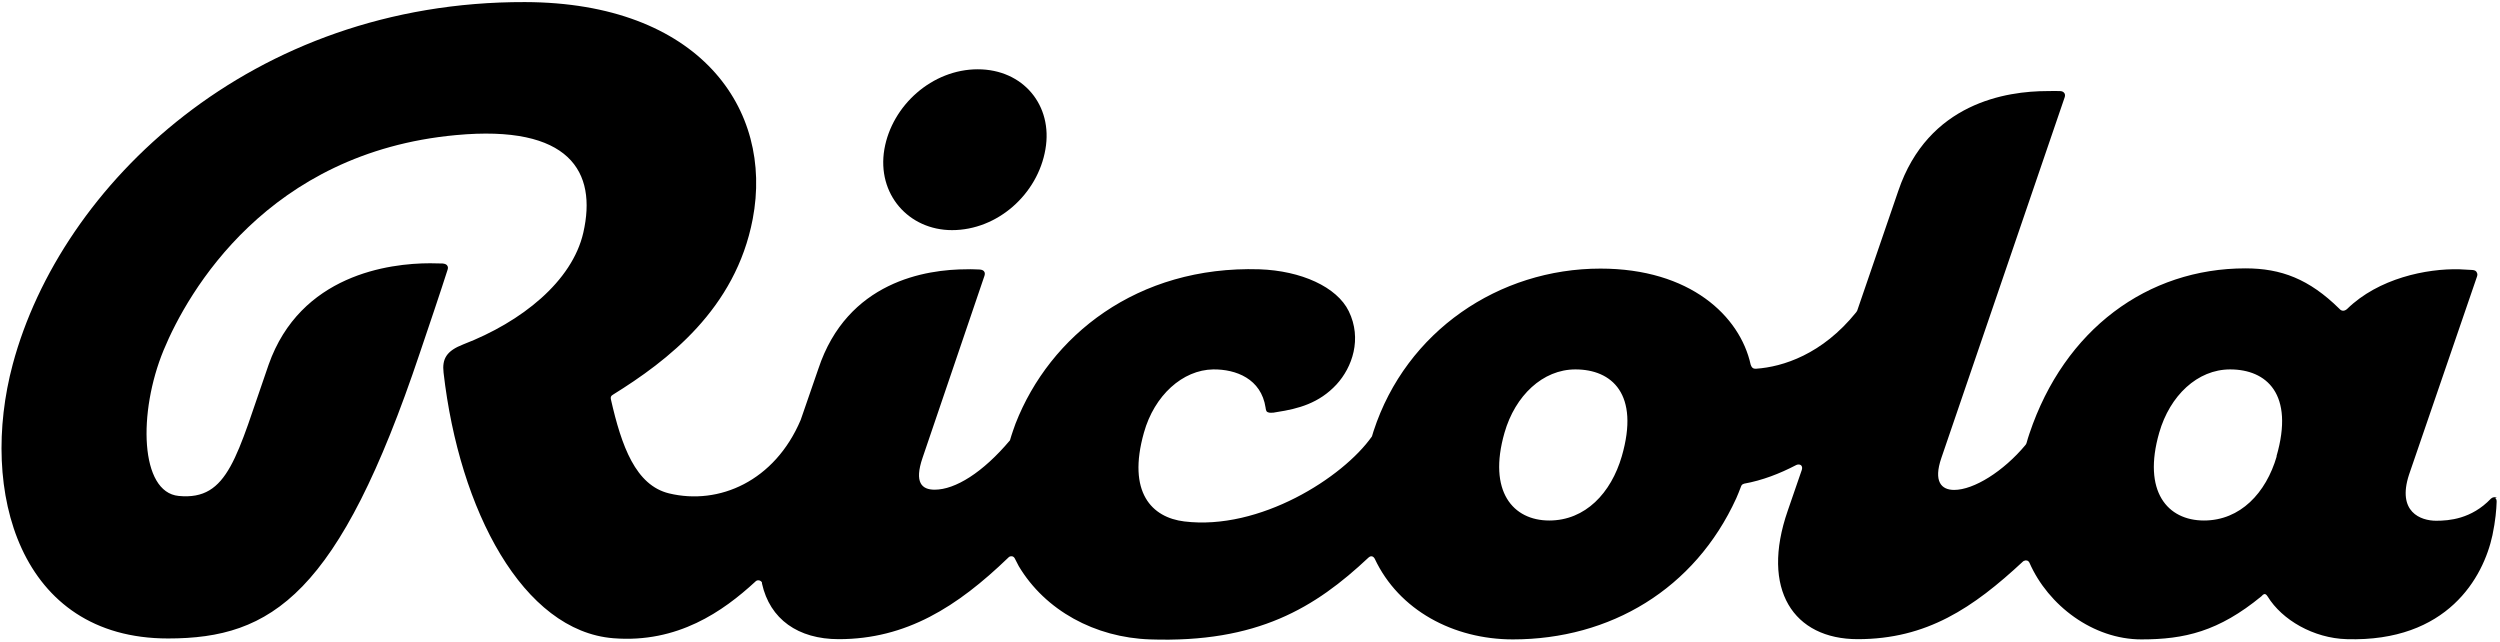
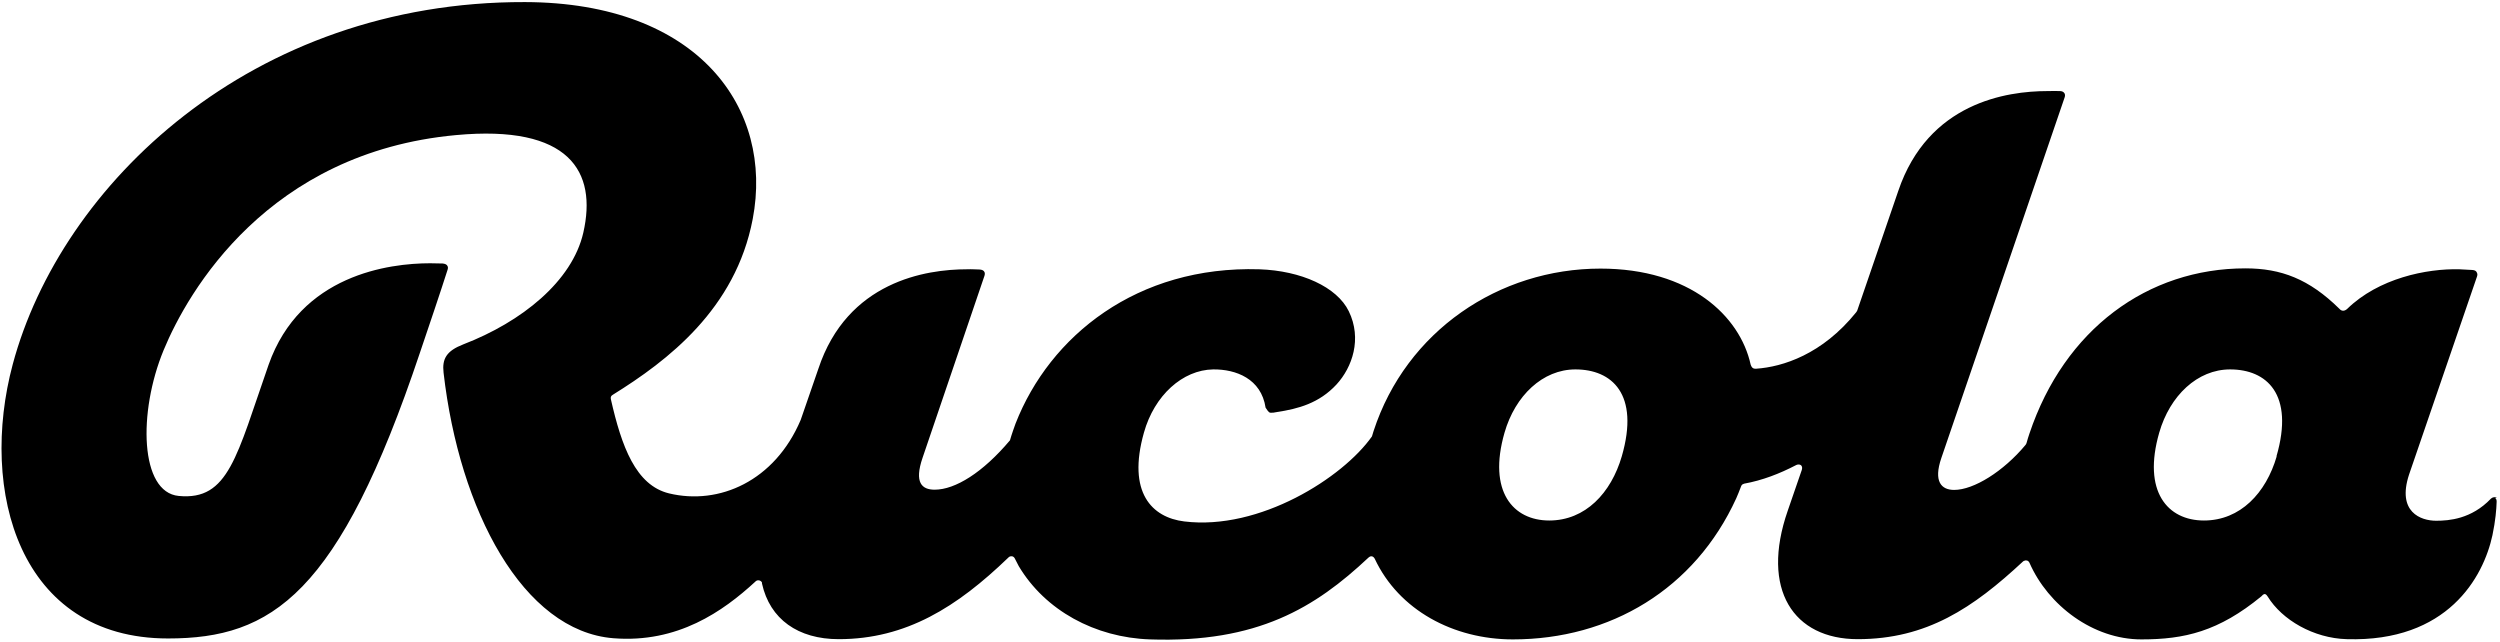
<svg xmlns="http://www.w3.org/2000/svg" width="748" height="192" viewBox="0 0 748 192" fill="none">
  <g clip-path="url(#clip0_791_16619)">
-     <path d="M284.848 68.854C298.439 68.854 310.504 58.106 312.792 44.654C315.08 31.549 306.135 20.732 292.545 20.732C278.954 20.732 266.889 31.48 264.601 44.654C262.313 58.106 271.882 68.854 284.848 68.854Z" fill="black" />
-     <path d="M747.065 149.01C746.51 148.594 745.747 148.733 745.262 149.218C739.438 155.32 732.712 155.806 728.898 155.806C724.321 155.806 717.11 153.24 720.785 142.007L741.102 82.791C741.24 82.375 741.31 82.028 741.102 81.612C740.894 81.057 740.478 80.849 739.784 80.78C738.883 80.711 737.565 80.641 735.901 80.572C726.055 80.294 711.632 83.276 702.271 92.429C701.578 93.053 700.677 93.261 699.914 92.36C690.9 83.484 682.51 80.294 671.831 80.294C642.57 80.294 617.677 98.531 607.207 129.734C606.86 130.635 606.652 131.537 606.375 132.438C606.305 132.785 606.166 132.923 606.028 133.131C599.44 141.036 590.565 146.583 584.671 146.583C580.857 146.583 578.431 144.087 580.857 137.014C580.857 137.014 612.476 44.515 617.746 29.122C617.885 28.706 617.885 28.359 617.746 28.012C617.469 27.458 616.914 27.25 616.359 27.25C615.458 27.25 614.21 27.18 612.615 27.25C600.411 27.25 576.905 30.717 567.96 57.135L555.687 92.914C555.687 92.914 555.479 93.33 555.34 93.469C545.217 106.02 533.429 109.764 525.455 110.319C524.97 110.319 524.623 110.319 524.276 109.972C524.068 109.764 523.93 109.487 523.791 109.071C520.601 94.579 505.693 80.364 478.859 80.364C448.557 80.364 420.752 99.016 410.975 128.971C410.836 129.456 410.628 130.081 410.49 130.566C401.822 142.908 376.86 158.787 354.324 156.014C344.686 154.835 337.198 147.415 342.259 129.456C345.38 118.293 353.839 110.665 362.992 110.527C369.787 110.457 377.345 113.3 378.663 121.968C378.732 122.453 378.801 123.077 379.217 123.285C379.633 123.493 379.841 123.493 380.258 123.493C380.812 123.493 381.09 123.493 382.06 123.285C388.44 122.314 394.68 120.65 399.881 115.034C404.596 109.903 407.577 101.374 403.556 93.122C400.019 85.842 389.272 80.988 376.791 80.572C340.248 79.463 314.107 100.472 303.845 126.752C303.568 127.515 302.666 130.011 302.181 131.745C294.068 141.383 285.817 146.514 279.646 146.514C275.832 146.514 273.474 144.434 276.04 136.945C276.04 136.945 291.017 92.984 294.554 82.513C294.692 82.097 294.692 81.681 294.554 81.404C294.346 80.919 293.86 80.711 293.167 80.641C292.196 80.641 290.948 80.503 289.284 80.572C277.08 80.572 253.504 84.178 244.837 110.388L239.567 125.643C231.801 143.948 215.16 151.229 200.182 147.623C190.197 145.197 185.967 133.547 182.778 119.472C182.639 118.847 182.778 118.431 183.402 118.085C199.697 107.961 220.083 92.498 225.214 65.525C231.524 32.519 209.127 0.762 157.053 0.623C75.232 0.415 18.235 55.194 3.812 109.001C-6.312 146.791 5.684 191.03 50.27 191.03C81.334 191.03 101.373 177.925 125.642 105.534C127.93 98.808 132.021 86.674 133.893 80.78C134.032 80.364 134.101 79.948 133.893 79.601C133.685 79.116 133.131 78.908 132.437 78.838C131.397 78.838 130.288 78.769 128.693 78.769C116.489 78.769 89.863 82.167 80.363 109.14C70.794 136.46 68.437 149.842 53.459 148.386C41.879 147.277 41.255 123.424 48.952 104.771C56.233 87.159 80.155 45.625 136.39 40.424C170.505 37.234 178.687 51.38 174.526 69.616C171.198 84.178 156.082 96.312 138.608 103.038C133.616 104.98 132.229 107.337 132.715 111.497C137.43 152.755 156.498 188.811 183.541 190.961C202.748 192.486 216.338 182.917 225.977 174.042C226.115 173.903 226.185 173.834 226.323 173.765C226.947 173.418 227.779 173.765 227.987 174.319C227.987 174.319 227.987 174.527 227.987 174.597C230.345 185.275 238.804 191.238 250.939 191.238C271.117 191.238 286.371 181.6 301.696 166.831C301.765 166.761 301.904 166.623 302.042 166.553C302.597 166.276 303.29 166.415 303.637 167.108C304.053 167.94 304.4 168.633 304.816 169.396C312.721 182.64 327.629 190.753 344.062 191.308C376.236 192.417 393.501 181.808 409.45 166.831C409.519 166.761 409.658 166.692 409.727 166.623C410.282 166.276 410.906 166.415 411.322 167.177C418.533 182.571 434.897 191.308 452.648 191.308C481.771 191.308 507.08 176.261 519.492 149.08C519.839 148.317 520.532 146.583 520.948 145.474C521.017 145.266 521.156 145.058 521.364 144.919C521.503 144.85 521.641 144.781 521.849 144.711C527.258 143.74 532.458 141.73 537.381 139.164C538.075 138.817 538.907 138.956 539.115 139.58C539.254 139.927 539.184 140.273 539.115 140.551L534.885 152.824C526.703 176.399 536.619 191.238 555.826 191.238C576.489 191.238 590.357 181.877 605.265 168.009C605.334 168.009 605.473 167.801 605.612 167.801C606.167 167.524 606.86 167.663 607.207 168.356C612.823 181.184 626.275 191.308 640.698 191.308C653.595 191.308 663.788 188.95 676.616 178.41C676.754 178.272 676.962 178.064 677.101 177.925C677.656 177.578 678.002 177.717 678.488 178.48C682.787 185.483 692.217 190.961 702.133 191.238C732.296 192.14 743.043 172.724 745.747 160.105C746.649 155.806 746.926 152.408 746.996 150.12C746.996 149.634 746.926 149.288 746.58 149.01M485.238 136.529C482.048 147.485 474.352 155.736 463.535 155.736C452.718 155.736 445.09 147.069 450.152 129.456C453.342 118.362 461.593 110.527 471.37 110.527C482.256 110.527 490.646 117.877 485.238 136.529ZM681.192 136.529C678.003 147.485 670.306 155.736 659.419 155.736C648.533 155.736 640.975 147.069 646.037 129.456C649.227 118.362 657.478 110.527 667.255 110.527C678.141 110.527 686.531 117.877 681.123 136.529" fill="black" />
+     <path d="M747.065 149.01C746.51 148.594 745.747 148.733 745.262 149.218C739.438 155.32 732.712 155.806 728.898 155.806C724.321 155.806 717.11 153.24 720.785 142.007L741.102 82.791C741.24 82.375 741.31 82.028 741.102 81.612C740.894 81.057 740.478 80.849 739.784 80.78C738.883 80.711 737.565 80.641 735.901 80.572C726.055 80.294 711.632 83.276 702.271 92.429C701.578 93.053 700.677 93.261 699.914 92.36C690.9 83.484 682.51 80.294 671.831 80.294C642.57 80.294 617.677 98.531 607.207 129.734C606.86 130.635 606.652 131.537 606.375 132.438C606.305 132.785 606.166 132.923 606.028 133.131C599.44 141.036 590.565 146.583 584.671 146.583C580.857 146.583 578.431 144.087 580.857 137.014C580.857 137.014 612.476 44.515 617.746 29.122C617.885 28.706 617.885 28.359 617.746 28.012C617.469 27.458 616.914 27.25 616.359 27.25C615.458 27.25 614.21 27.18 612.615 27.25C600.411 27.25 576.905 30.717 567.96 57.135L555.687 92.914C555.687 92.914 555.479 93.33 555.34 93.469C545.217 106.02 533.429 109.764 525.455 110.319C524.97 110.319 524.623 110.319 524.276 109.972C524.068 109.764 523.93 109.487 523.791 109.071C520.601 94.579 505.693 80.364 478.859 80.364C448.557 80.364 420.752 99.016 410.975 128.971C410.836 129.456 410.628 130.081 410.49 130.566C401.822 142.908 376.86 158.787 354.324 156.014C344.686 154.835 337.198 147.415 342.259 129.456C345.38 118.293 353.839 110.665 362.992 110.527C369.787 110.457 377.345 113.3 378.663 121.968C379.633 123.493 379.841 123.493 380.258 123.493C380.812 123.493 381.09 123.493 382.06 123.285C388.44 122.314 394.68 120.65 399.881 115.034C404.596 109.903 407.577 101.374 403.556 93.122C400.019 85.842 389.272 80.988 376.791 80.572C340.248 79.463 314.107 100.472 303.845 126.752C303.568 127.515 302.666 130.011 302.181 131.745C294.068 141.383 285.817 146.514 279.646 146.514C275.832 146.514 273.474 144.434 276.04 136.945C276.04 136.945 291.017 92.984 294.554 82.513C294.692 82.097 294.692 81.681 294.554 81.404C294.346 80.919 293.86 80.711 293.167 80.641C292.196 80.641 290.948 80.503 289.284 80.572C277.08 80.572 253.504 84.178 244.837 110.388L239.567 125.643C231.801 143.948 215.16 151.229 200.182 147.623C190.197 145.197 185.967 133.547 182.778 119.472C182.639 118.847 182.778 118.431 183.402 118.085C199.697 107.961 220.083 92.498 225.214 65.525C231.524 32.519 209.127 0.762 157.053 0.623C75.232 0.415 18.235 55.194 3.812 109.001C-6.312 146.791 5.684 191.03 50.27 191.03C81.334 191.03 101.373 177.925 125.642 105.534C127.93 98.808 132.021 86.674 133.893 80.78C134.032 80.364 134.101 79.948 133.893 79.601C133.685 79.116 133.131 78.908 132.437 78.838C131.397 78.838 130.288 78.769 128.693 78.769C116.489 78.769 89.863 82.167 80.363 109.14C70.794 136.46 68.437 149.842 53.459 148.386C41.879 147.277 41.255 123.424 48.952 104.771C56.233 87.159 80.155 45.625 136.39 40.424C170.505 37.234 178.687 51.38 174.526 69.616C171.198 84.178 156.082 96.312 138.608 103.038C133.616 104.98 132.229 107.337 132.715 111.497C137.43 152.755 156.498 188.811 183.541 190.961C202.748 192.486 216.338 182.917 225.977 174.042C226.115 173.903 226.185 173.834 226.323 173.765C226.947 173.418 227.779 173.765 227.987 174.319C227.987 174.319 227.987 174.527 227.987 174.597C230.345 185.275 238.804 191.238 250.939 191.238C271.117 191.238 286.371 181.6 301.696 166.831C301.765 166.761 301.904 166.623 302.042 166.553C302.597 166.276 303.29 166.415 303.637 167.108C304.053 167.94 304.4 168.633 304.816 169.396C312.721 182.64 327.629 190.753 344.062 191.308C376.236 192.417 393.501 181.808 409.45 166.831C409.519 166.761 409.658 166.692 409.727 166.623C410.282 166.276 410.906 166.415 411.322 167.177C418.533 182.571 434.897 191.308 452.648 191.308C481.771 191.308 507.08 176.261 519.492 149.08C519.839 148.317 520.532 146.583 520.948 145.474C521.017 145.266 521.156 145.058 521.364 144.919C521.503 144.85 521.641 144.781 521.849 144.711C527.258 143.74 532.458 141.73 537.381 139.164C538.075 138.817 538.907 138.956 539.115 139.58C539.254 139.927 539.184 140.273 539.115 140.551L534.885 152.824C526.703 176.399 536.619 191.238 555.826 191.238C576.489 191.238 590.357 181.877 605.265 168.009C605.334 168.009 605.473 167.801 605.612 167.801C606.167 167.524 606.86 167.663 607.207 168.356C612.823 181.184 626.275 191.308 640.698 191.308C653.595 191.308 663.788 188.95 676.616 178.41C676.754 178.272 676.962 178.064 677.101 177.925C677.656 177.578 678.002 177.717 678.488 178.48C682.787 185.483 692.217 190.961 702.133 191.238C732.296 192.14 743.043 172.724 745.747 160.105C746.649 155.806 746.926 152.408 746.996 150.12C746.996 149.634 746.926 149.288 746.58 149.01M485.238 136.529C482.048 147.485 474.352 155.736 463.535 155.736C452.718 155.736 445.09 147.069 450.152 129.456C453.342 118.362 461.593 110.527 471.37 110.527C482.256 110.527 490.646 117.877 485.238 136.529ZM681.192 136.529C678.003 147.485 670.306 155.736 659.419 155.736C648.533 155.736 640.975 147.069 646.037 129.456C649.227 118.362 657.478 110.527 667.255 110.527C678.141 110.527 686.531 117.877 681.123 136.529" fill="black" />
  </g>
  <defs>
    <clipPath id="clip0_791_16619">
      <rect width="748" height="192" fill="white" />
    </clipPath>
  </defs>
</svg>